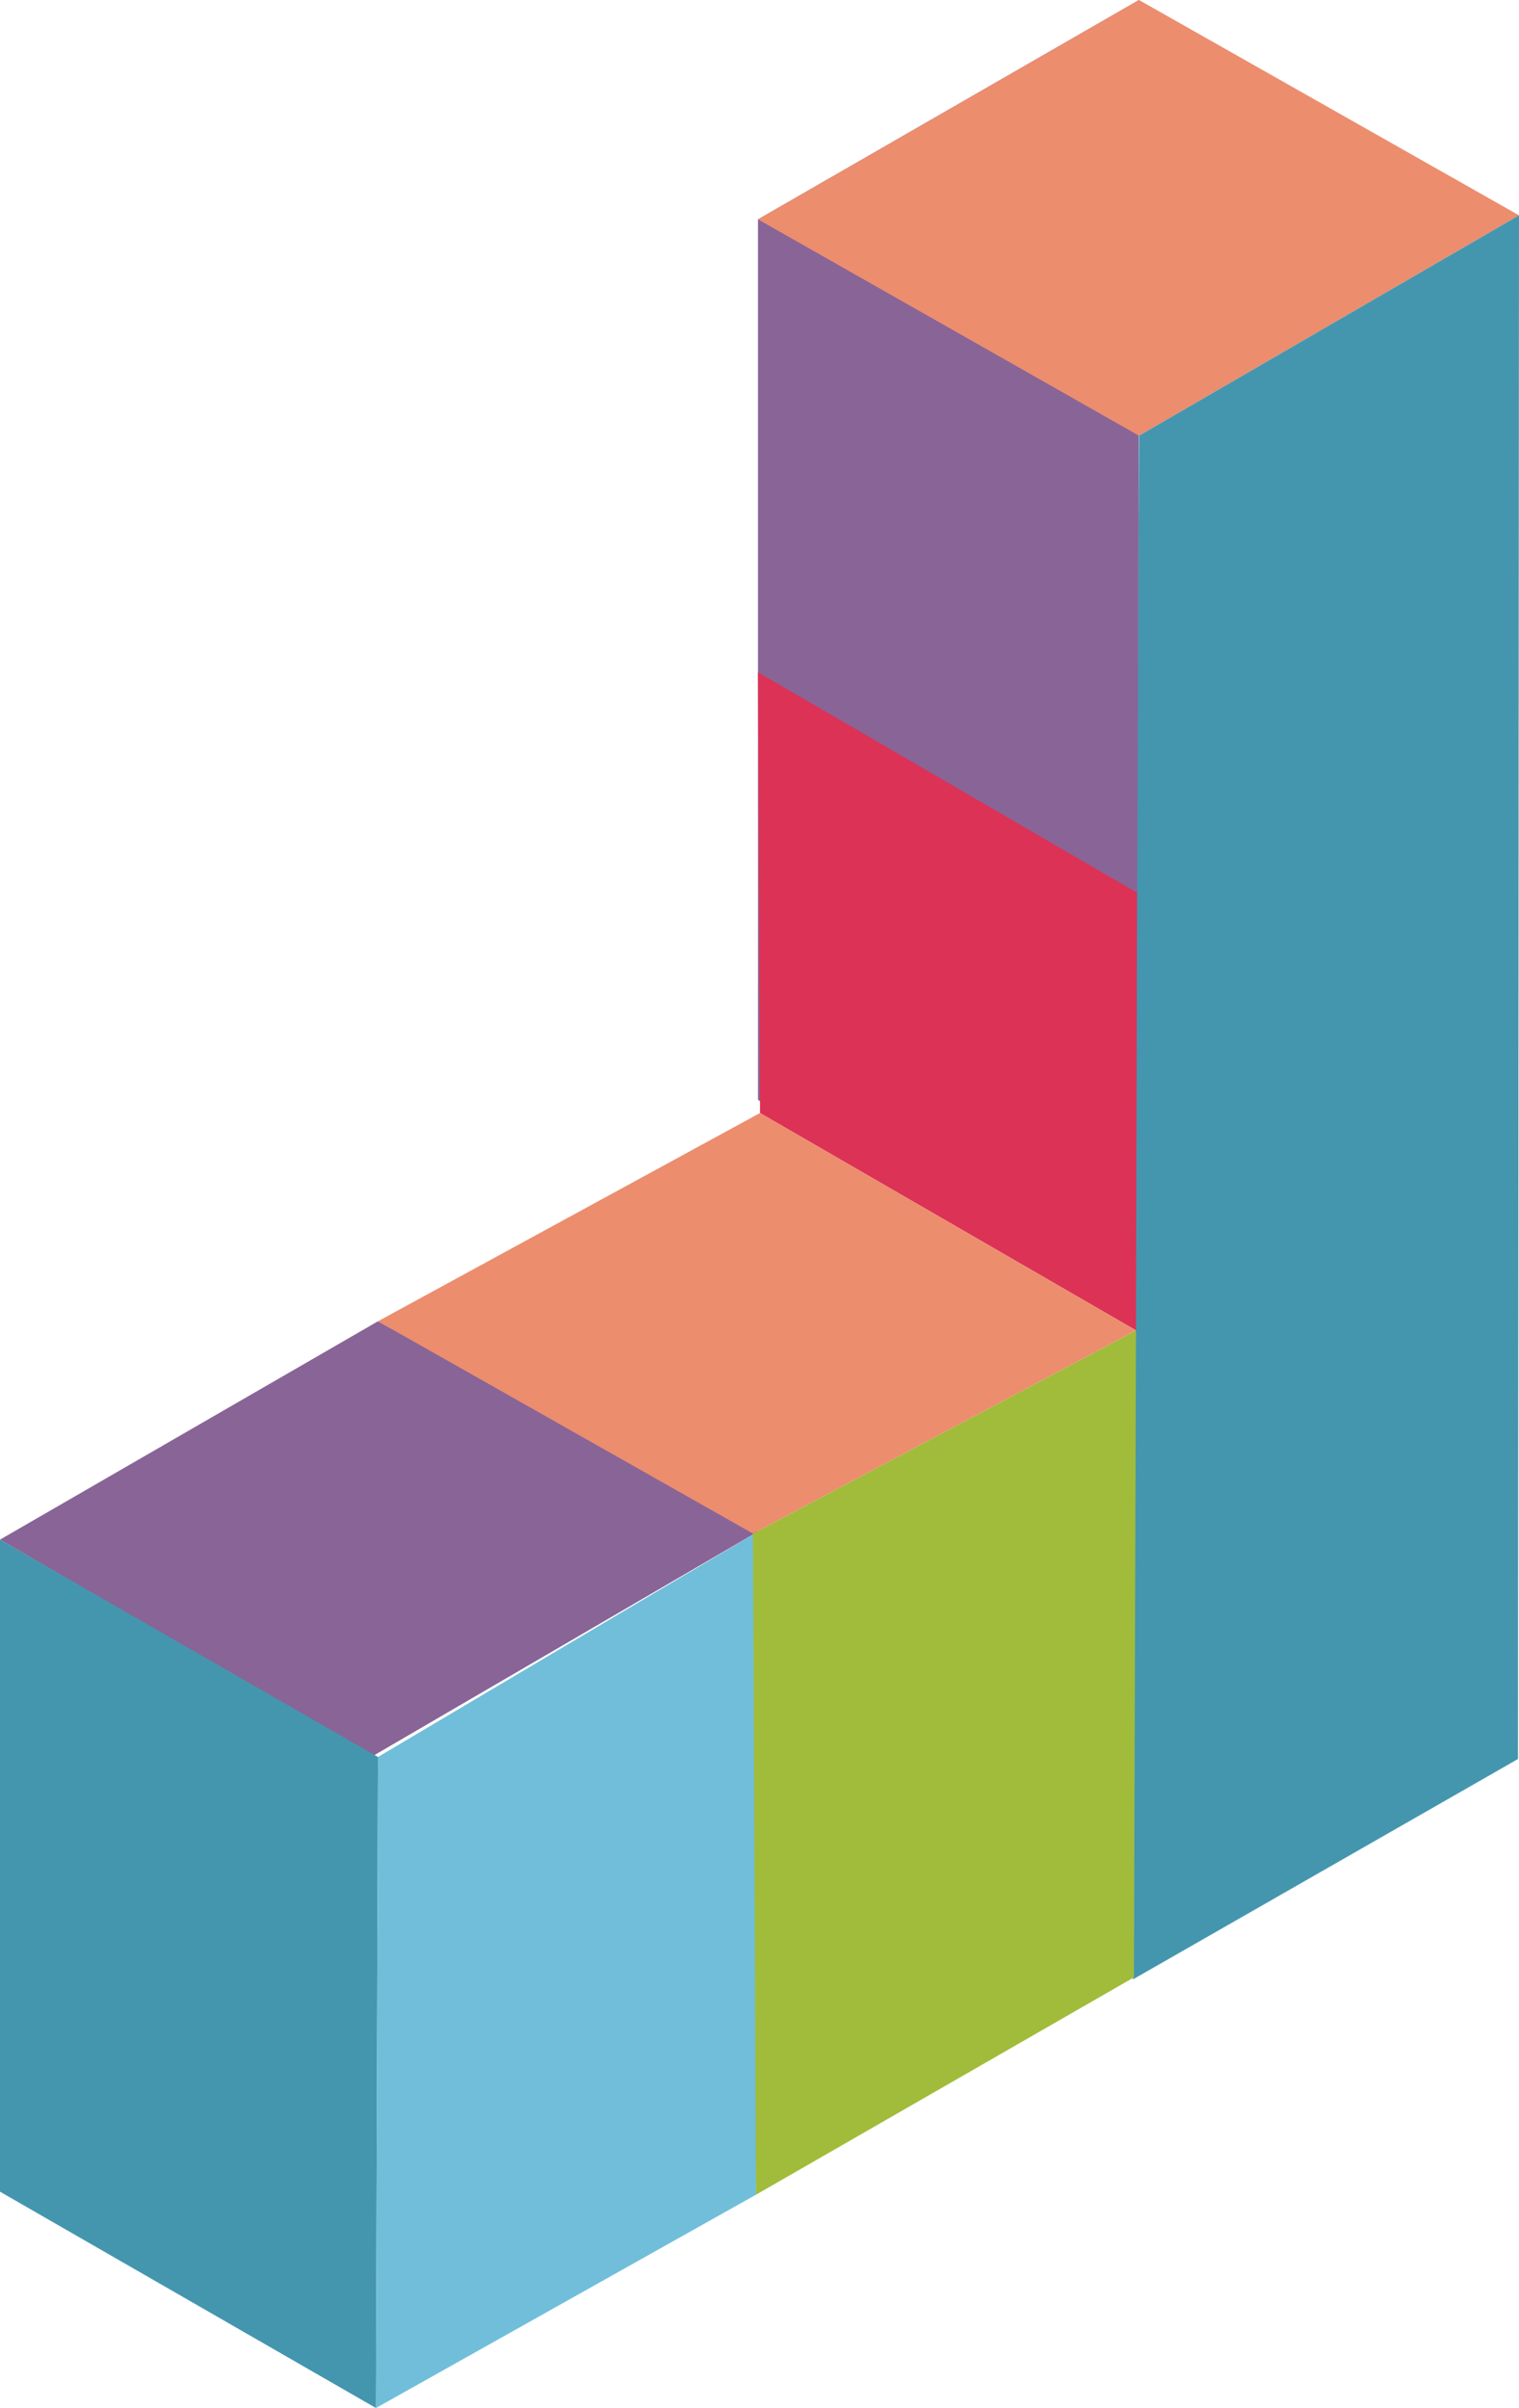
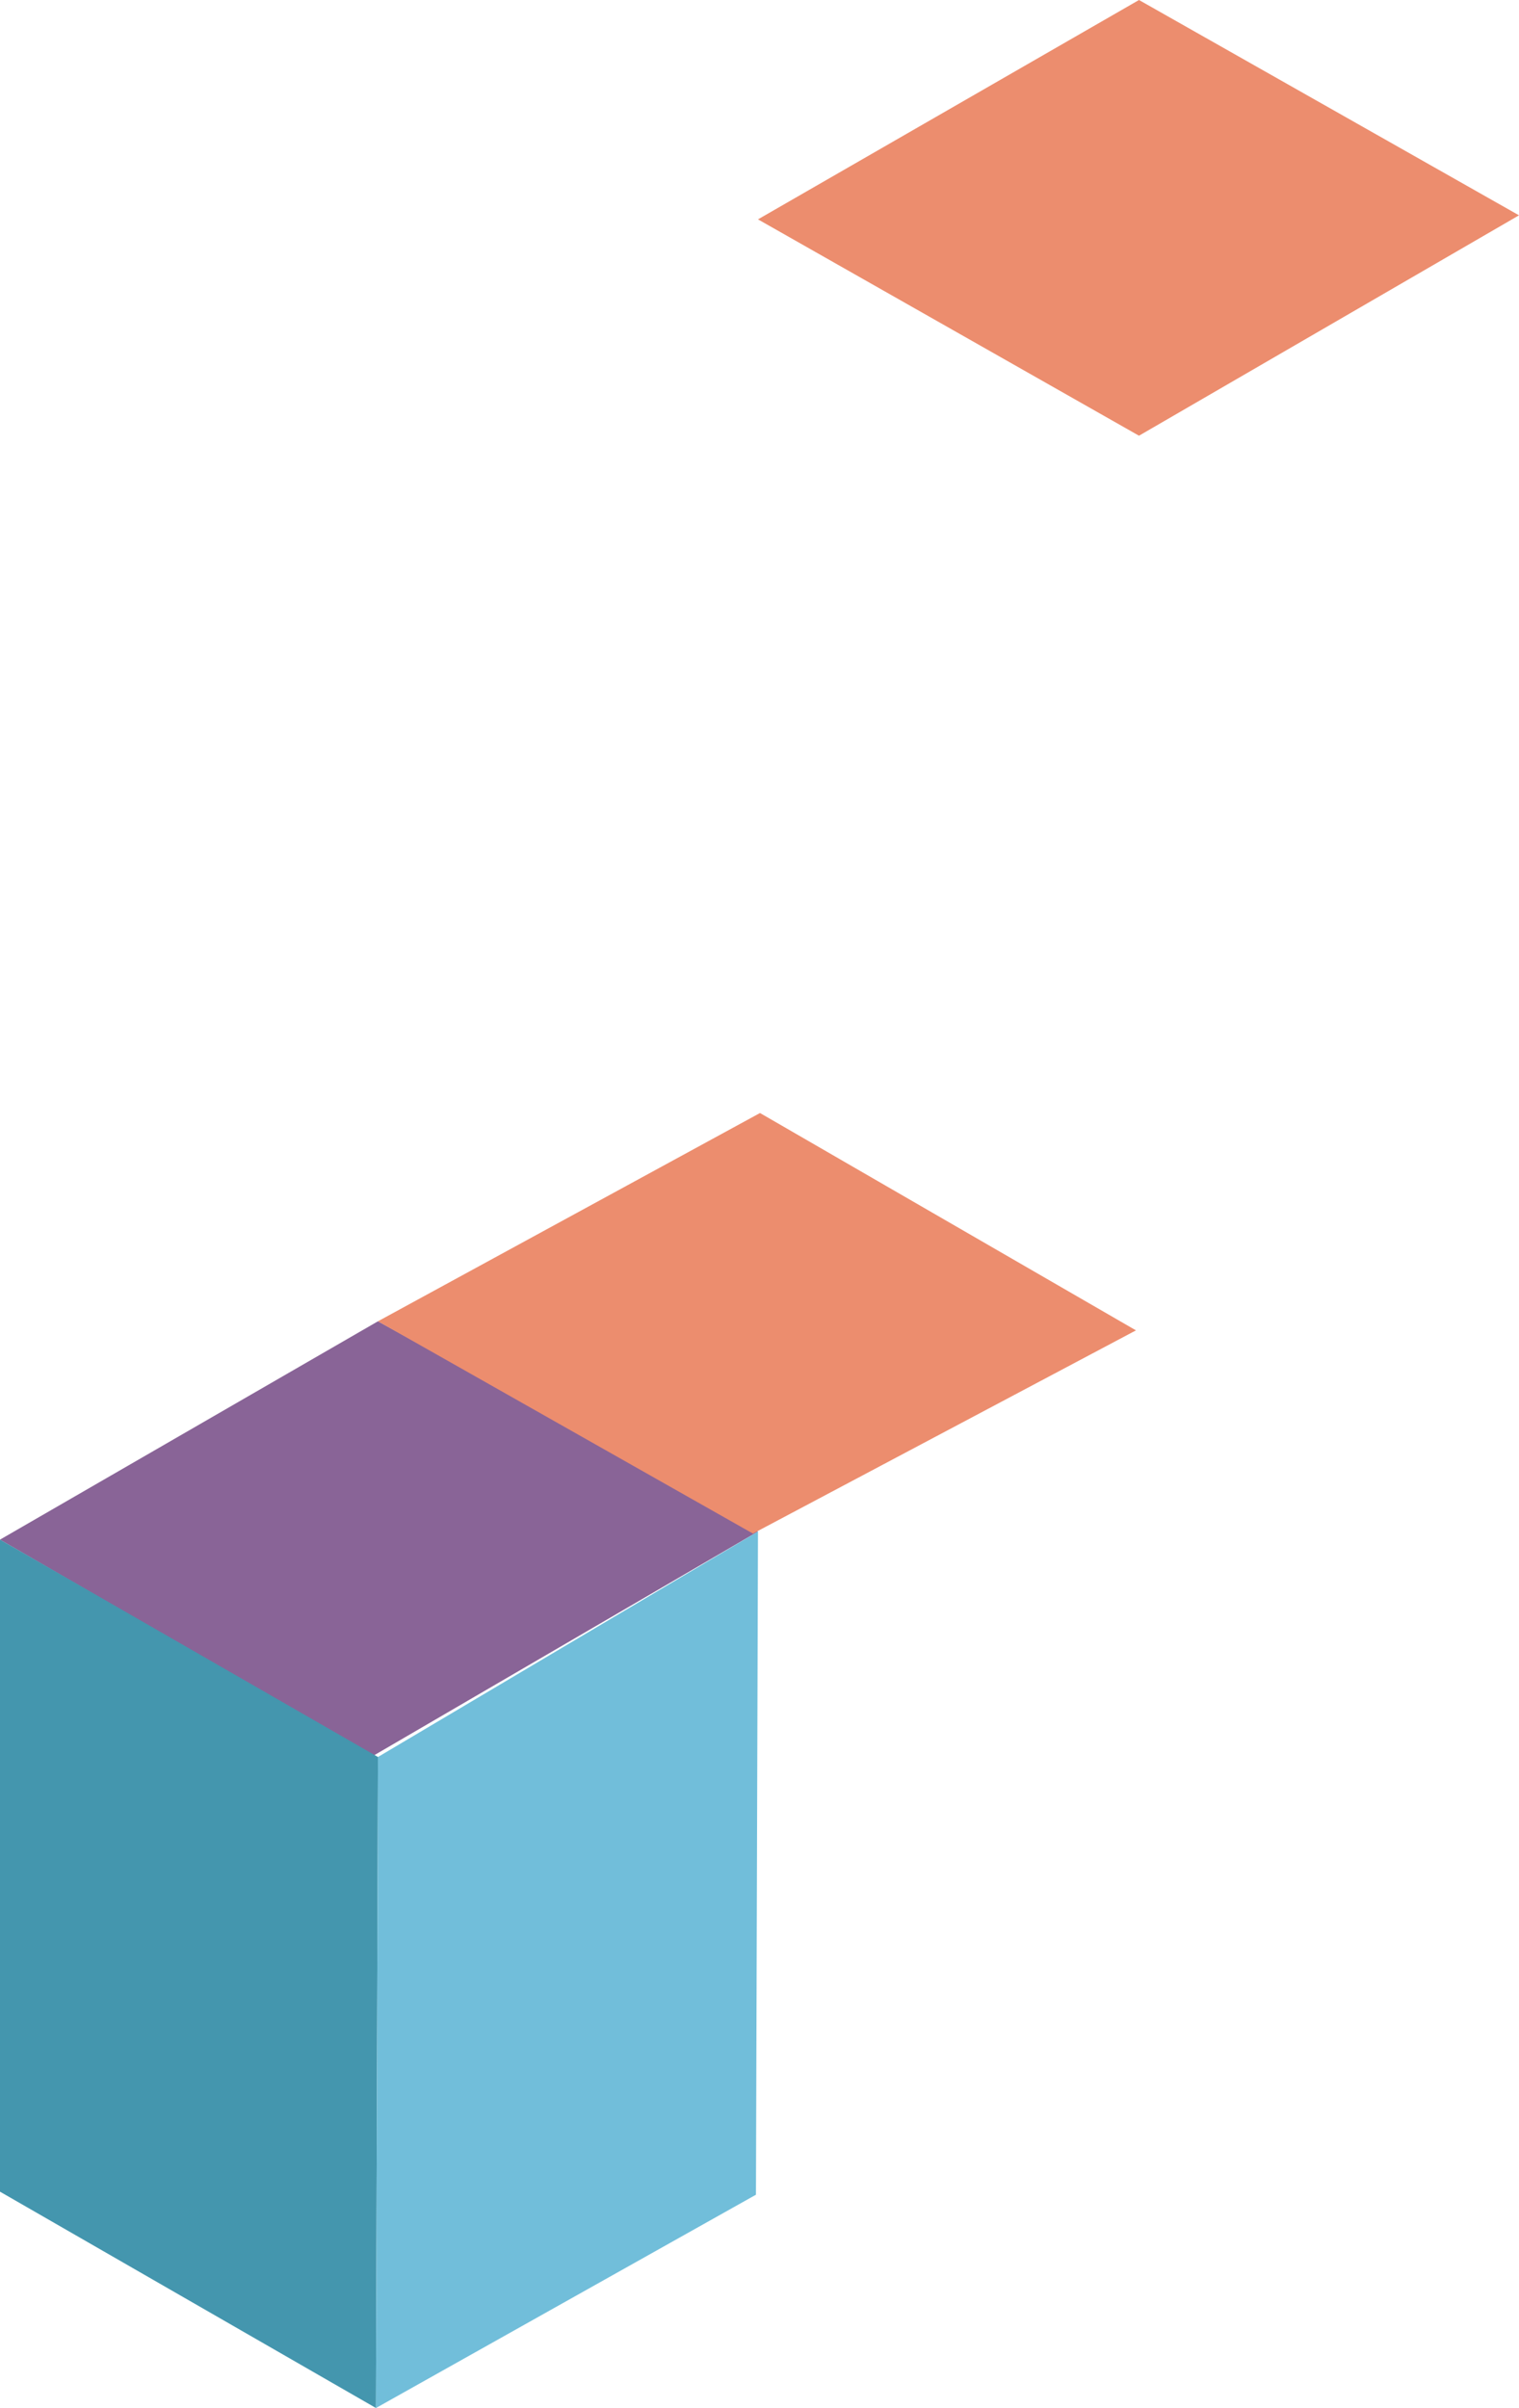
<svg xmlns="http://www.w3.org/2000/svg" width="77" height="122" viewBox="0 0 77 122" fill="none">
-   <path d="M38.423 55.725V11.114L57.737 0L57.686 66.634L38.423 55.725Z" fill="#896497" />
  <path d="M38.423 11.114L57.737 22.075L77 10.909L57.737 0L38.423 11.114Z" fill="#EC8D6E" />
-   <path d="M57.43 100.284L76.949 89.118L77 10.909L57.737 22.075L57.43 100.284Z" fill="#4496AE" />
-   <path d="M38.423 34.06L38.526 56.39L57.584 67.402L57.635 45.225L38.423 34.06Z" fill="#DC3256" />
  <path d="M0 78.004L18.904 88.965L38.423 77.594L19.16 66.941L0 78.004Z" fill="#896497" />
  <path d="M0 78.004V111.039L19.058 122L19.16 89.016L0 78.004Z" fill="#4496AE" />
  <path d="M19.058 122L38.32 111.193L38.423 77.594L19.16 89.016L19.058 122Z" fill="#71BEDA" />
-   <path d="M38.167 77.697L38.321 111.193L57.481 100.181L57.584 67.402L38.167 77.697Z" fill="#A1BC3A" />
  <path d="M19.16 66.941L38.525 56.39L57.583 67.402L38.167 77.697L19.16 66.941Z" fill="#EC8D6E" />
</svg>